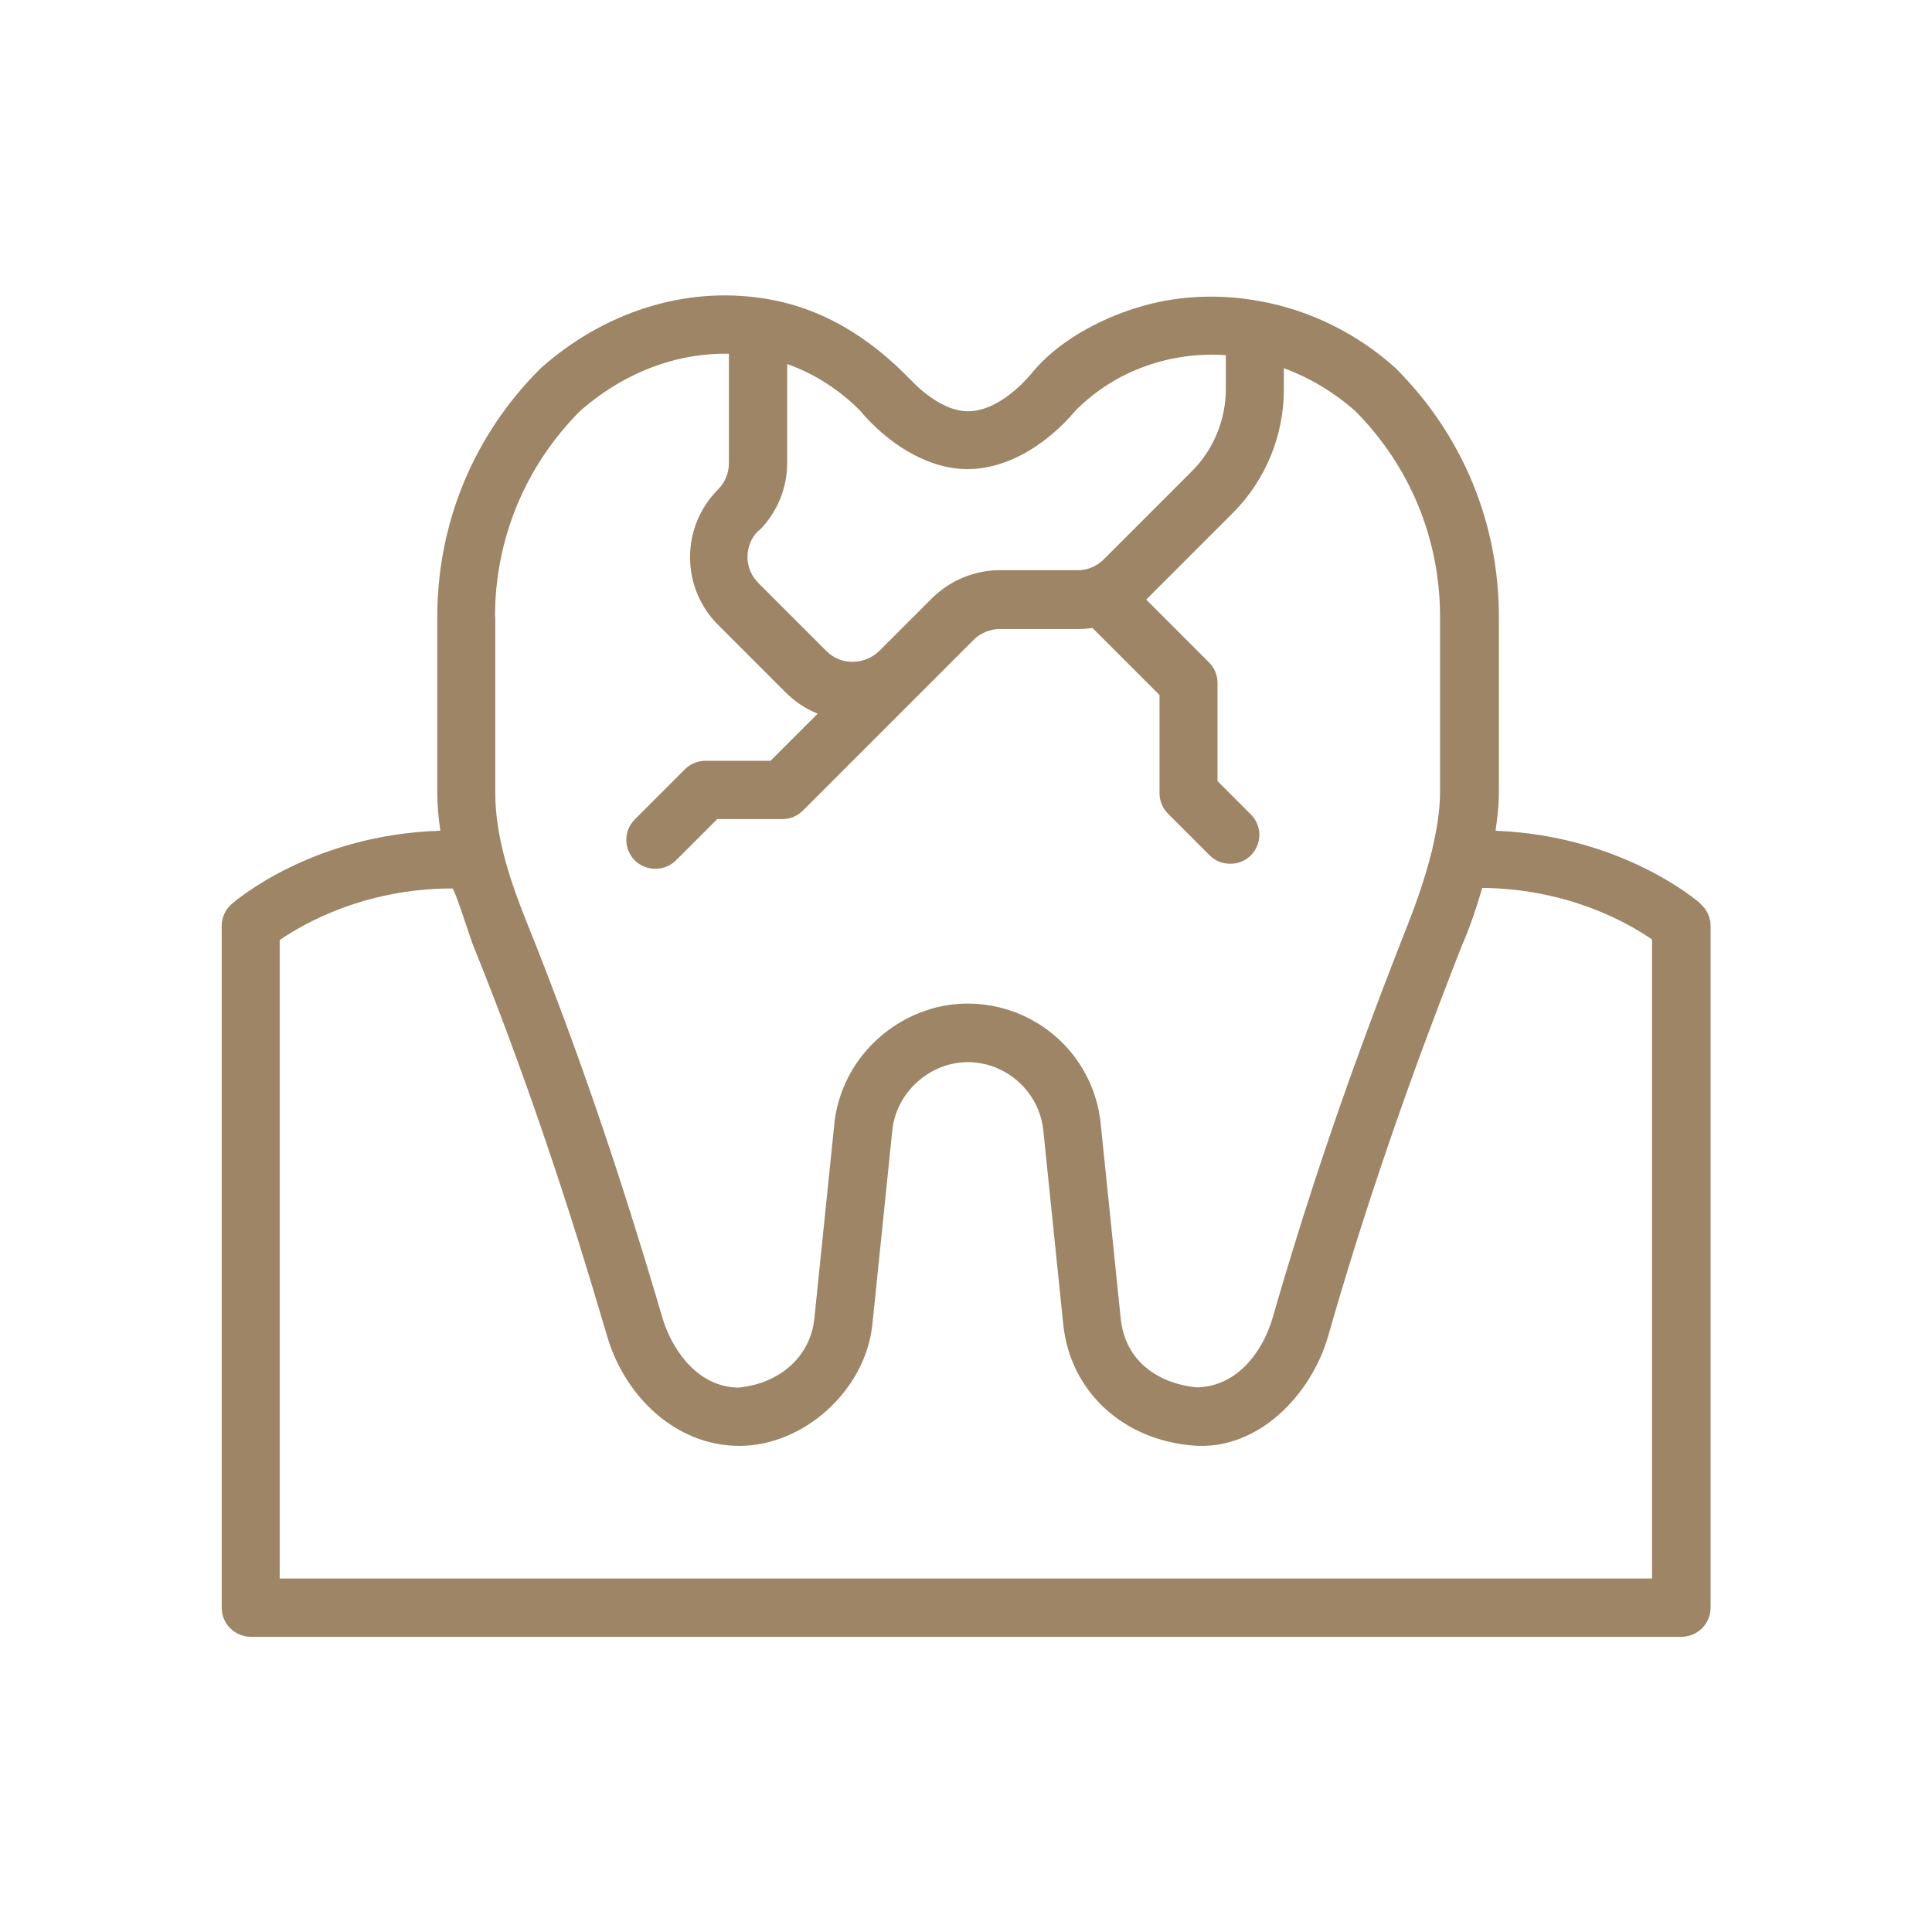
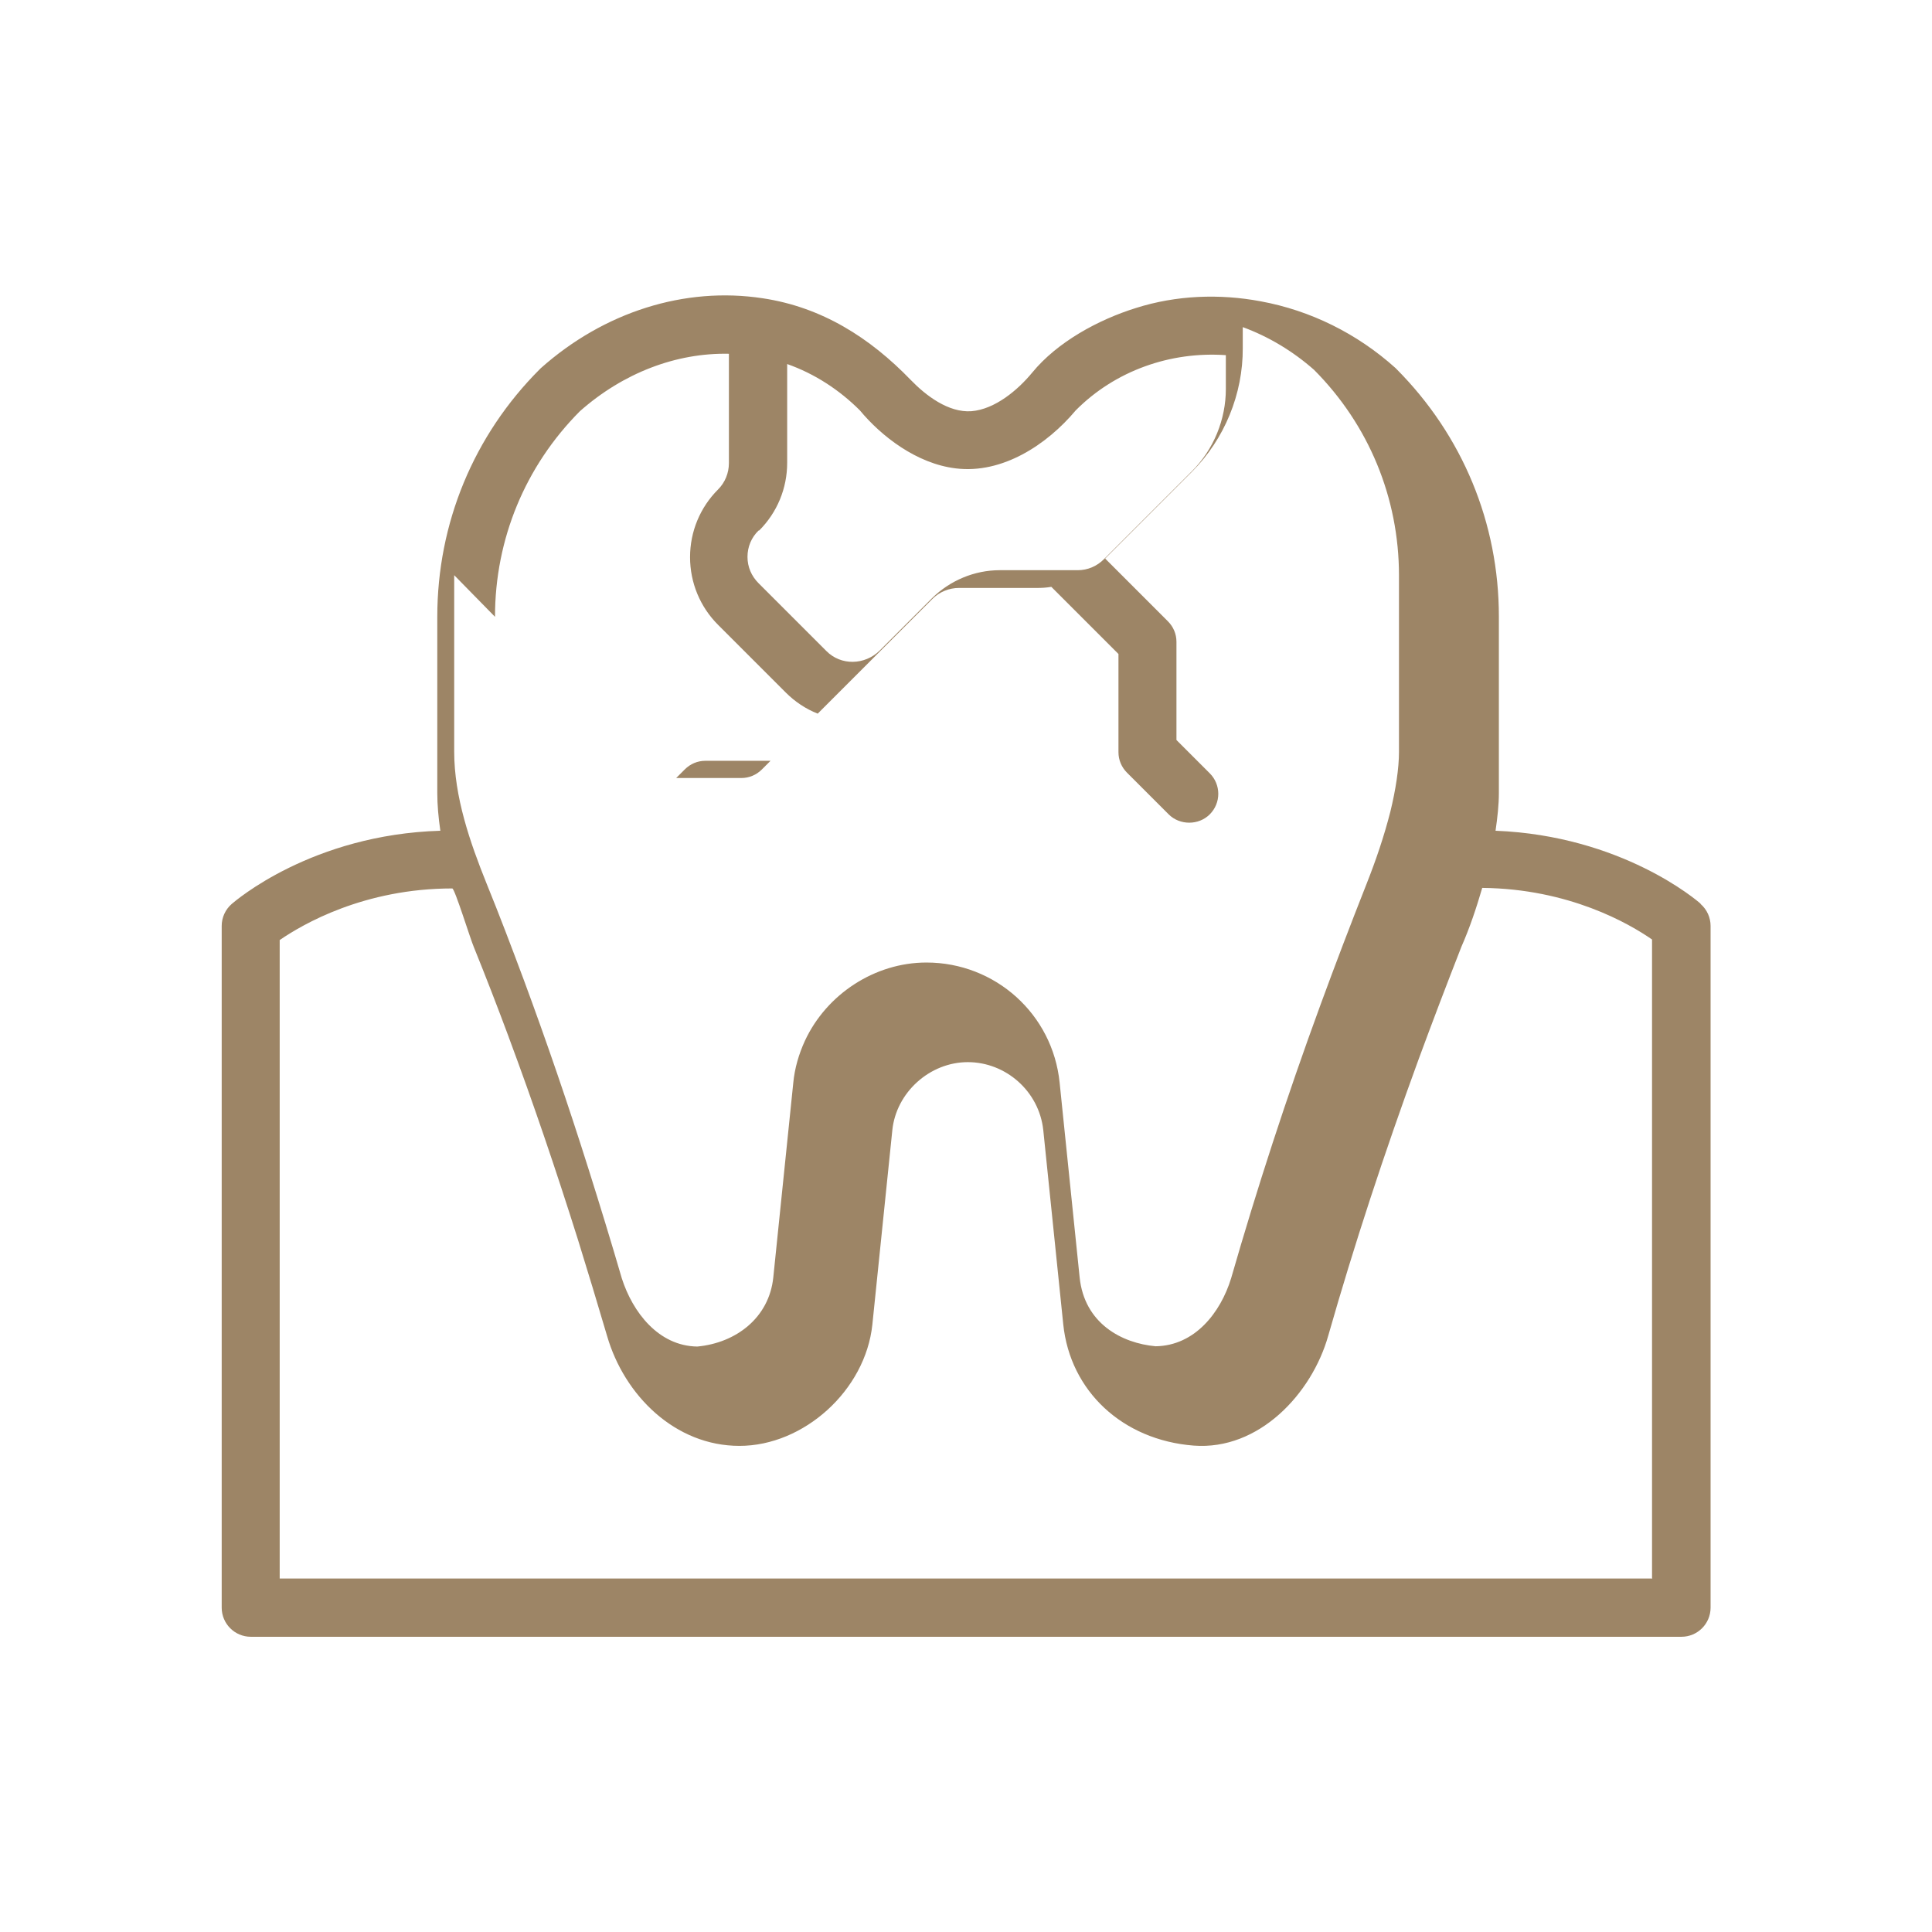
<svg xmlns="http://www.w3.org/2000/svg" id="_レイヤー_1" viewBox="0 0 69.63 69.63">
  <g id="_レイヤー_2">
-     <rect width="69.63" height="69.63" style="fill:none;" />
-   </g>
-   <path d="M61.29,32.57c-.12-.11-2.84-2.45-7.39-2.63.07-.48.12-.94.12-1.36v-6.36c0-3.37-1.31-6.53-3.69-8.92-.01-.01-.03-.03-.04-.04-1.38-1.24-3.06-2.07-4.85-2.4-1.49-.28-3.05-.22-4.5.24-1.35.42-2.83,1.22-3.74,2.33-.52.63-1.34,1.32-2.19,1.39-.83.06-1.65-.57-2.19-1.13-1.47-1.52-3.2-2.62-5.33-2.94-2.81-.43-5.72.49-8,2.52-.01.01-.03.03-.04.04-2.38,2.38-3.69,5.55-3.69,8.92v6.36c0,.41.04.87.11,1.35-4.63.14-7.39,2.53-7.52,2.64-.23.2-.36.49-.36.79v24.57c0,.58.47,1.05,1.05,1.05h51.56c.58,0,1.05-.47,1.05-1.05v-24.57c0-.3-.13-.59-.36-.79ZM27.36,19.12c.65-.65,1.01-1.52,1.01-2.44v-3.56c.99.35,1.88.93,2.62,1.67.78.94,2.05,1.92,3.45,2.09,1.68.21,3.29-.85,4.33-2.09,1.42-1.43,3.41-2.13,5.41-1.99v1.22s0,0,0,0c0,1.1-.44,2.18-1.22,2.96l-3.17,3.17c-.26.26-.59.4-.95.4h-2.81c-.91,0-1.79.37-2.44,1.01l-1.89,1.89c-.53.52-1.39.55-1.92.01l-2.44-2.44c-.26-.26-.4-.59-.4-.95s.14-.7.4-.95ZM17.84,22.23h0c0-2.8,1.09-5.43,3.06-7.41,1.56-1.38,3.47-2.11,5.37-2.07v3.94c0,.36-.14.7-.39.95-.65.65-1.01,1.52-1.01,2.44s.36,1.79,1.01,2.44l2.44,2.44c.33.33.72.59,1.15.76l-1.7,1.7h-2.35c-.28,0-.54.11-.74.31l-1.8,1.8c-.41.41-.41,1.07,0,1.48.4.4,1.08.4,1.48,0l1.49-1.49h2.35c.28,0,.54-.11.74-.31l6.15-6.15c.25-.25.6-.39.95-.39h2.81c.18,0,.35-.01.52-.04l2.42,2.42v3.54c0,.28.11.54.31.74l1.5,1.5c.4.4,1.08.4,1.48,0,.41-.41.41-1.07,0-1.48l-1.2-1.2v-3.54c0-.28-.11-.54-.31-.74l-2.26-2.26,3.13-3.13c1.17-1.17,1.84-2.8,1.83-4.46v-.75c.93.34,1.81.87,2.57,1.54,1.97,1.98,3.06,4.61,3.06,7.41v6.36c0,.6-.12,1.37-.31,2.15-.23.9-.52,1.75-.86,2.61-.58,1.47-1.13,2.91-1.65,4.33-1.24,3.38-2.3,6.65-3.23,9.88-.38,1.24-1.31,2.43-2.72,2.45-1.22-.11-2.57-.82-2.74-2.49l-.72-7.01c-.25-2.47-2.32-4.33-4.8-4.33-1.86,0-3.6,1.14-4.38,2.82-.22.48-.37.99-.42,1.52l-.72,7.01c-.15,1.45-1.34,2.36-2.74,2.49-1.4-.02-2.33-1.24-2.72-2.46-.39-1.34-.79-2.64-1.19-3.91-.75-2.38-1.53-4.65-2.34-6.84-.44-1.18-.88-2.34-1.34-3.47-.6-1.49-1.17-3.13-1.17-4.76v-6.36ZM59.55,56.89H10.08v-23.01c.83-.57,3.04-1.86,6.22-1.86.09,0,.66,1.85.78,2.12.43,1.06.85,2.15,1.26,3.25,0,.01,0,.02.01.03,0,0,0,0,0,0,.86,2.31,1.68,4.72,2.48,7.26.35,1.13.7,2.28,1.05,3.47.62,2.14,2.45,3.96,4.77,3.96s4.54-2,4.79-4.37l.72-7.01c.14-1.36,1.35-2.45,2.72-2.45s2.57,1.05,2.72,2.45l.72,7c.25,2.41,2.14,4.17,4.7,4.37,2.35.18,4.26-1.87,4.85-3.96.93-3.26,2.01-6.55,3.26-9.97.49-1.33,1-2.67,1.54-4.05.3-.68.54-1.4.75-2.12,3.13.03,5.3,1.29,6.12,1.86v23.01Z" style="fill:#9d8566;" />
+     </g>
+   <path d="M61.29,32.57c-.12-.11-2.84-2.45-7.39-2.63.07-.48.12-.94.12-1.36v-6.36c0-3.37-1.31-6.53-3.69-8.92-.01-.01-.03-.03-.04-.04-1.38-1.24-3.06-2.07-4.85-2.4-1.49-.28-3.05-.22-4.5.24-1.35.42-2.83,1.22-3.74,2.33-.52.63-1.34,1.32-2.19,1.39-.83.06-1.65-.57-2.19-1.13-1.47-1.52-3.2-2.62-5.33-2.94-2.81-.43-5.72.49-8,2.52-.01.01-.03.03-.04.04-2.38,2.38-3.69,5.55-3.69,8.92v6.36c0,.41.04.87.11,1.35-4.63.14-7.39,2.53-7.52,2.64-.23.2-.36.49-.36.79v24.57c0,.58.47,1.05,1.05,1.05h51.56c.58,0,1.05-.47,1.05-1.05v-24.57c0-.3-.13-.59-.36-.79ZM27.36,19.12c.65-.65,1.01-1.52,1.01-2.44v-3.56c.99.35,1.88.93,2.62,1.67.78.94,2.05,1.92,3.45,2.09,1.68.21,3.29-.85,4.33-2.09,1.42-1.43,3.41-2.13,5.41-1.99v1.22s0,0,0,0c0,1.1-.44,2.18-1.22,2.96l-3.17,3.17c-.26.26-.59.4-.95.4h-2.81c-.91,0-1.79.37-2.44,1.01l-1.89,1.89c-.53.52-1.39.55-1.92.01l-2.44-2.44c-.26-.26-.4-.59-.4-.95s.14-.7.4-.95ZM17.84,22.23h0c0-2.8,1.09-5.43,3.06-7.41,1.56-1.38,3.47-2.11,5.37-2.07v3.94c0,.36-.14.7-.39.95-.65.65-1.01,1.52-1.01,2.44s.36,1.79,1.01,2.44l2.44,2.44c.33.33.72.59,1.15.76l-1.7,1.7h-2.35c-.28,0-.54.11-.74.31l-1.8,1.8l1.49-1.49h2.35c.28,0,.54-.11.74-.31l6.15-6.15c.25-.25.6-.39.95-.39h2.81c.18,0,.35-.01.52-.04l2.42,2.42v3.54c0,.28.11.54.31.74l1.5,1.5c.4.4,1.08.4,1.48,0,.41-.41.41-1.07,0-1.48l-1.2-1.2v-3.54c0-.28-.11-.54-.31-.74l-2.26-2.26,3.13-3.13c1.17-1.17,1.84-2.8,1.83-4.46v-.75c.93.34,1.81.87,2.57,1.54,1.97,1.98,3.06,4.61,3.06,7.41v6.36c0,.6-.12,1.37-.31,2.15-.23.9-.52,1.75-.86,2.61-.58,1.47-1.13,2.91-1.65,4.33-1.24,3.38-2.3,6.65-3.23,9.88-.38,1.24-1.31,2.43-2.72,2.45-1.22-.11-2.57-.82-2.74-2.49l-.72-7.01c-.25-2.47-2.32-4.33-4.8-4.33-1.86,0-3.6,1.14-4.38,2.82-.22.48-.37.99-.42,1.52l-.72,7.01c-.15,1.45-1.34,2.36-2.74,2.49-1.4-.02-2.33-1.24-2.72-2.46-.39-1.34-.79-2.64-1.19-3.91-.75-2.38-1.53-4.65-2.34-6.84-.44-1.18-.88-2.34-1.34-3.47-.6-1.49-1.17-3.13-1.17-4.76v-6.36ZM59.55,56.89H10.08v-23.01c.83-.57,3.04-1.86,6.22-1.86.09,0,.66,1.85.78,2.12.43,1.06.85,2.15,1.26,3.25,0,.01,0,.02.01.03,0,0,0,0,0,0,.86,2.31,1.68,4.72,2.48,7.26.35,1.13.7,2.28,1.05,3.47.62,2.14,2.45,3.96,4.77,3.96s4.54-2,4.79-4.37l.72-7.01c.14-1.36,1.35-2.45,2.72-2.45s2.57,1.05,2.72,2.45l.72,7c.25,2.41,2.14,4.17,4.7,4.37,2.35.18,4.26-1.87,4.85-3.96.93-3.26,2.01-6.55,3.26-9.97.49-1.33,1-2.67,1.54-4.05.3-.68.54-1.4.75-2.12,3.13.03,5.3,1.29,6.12,1.86v23.01Z" style="fill:#9d8566;" />
</svg>